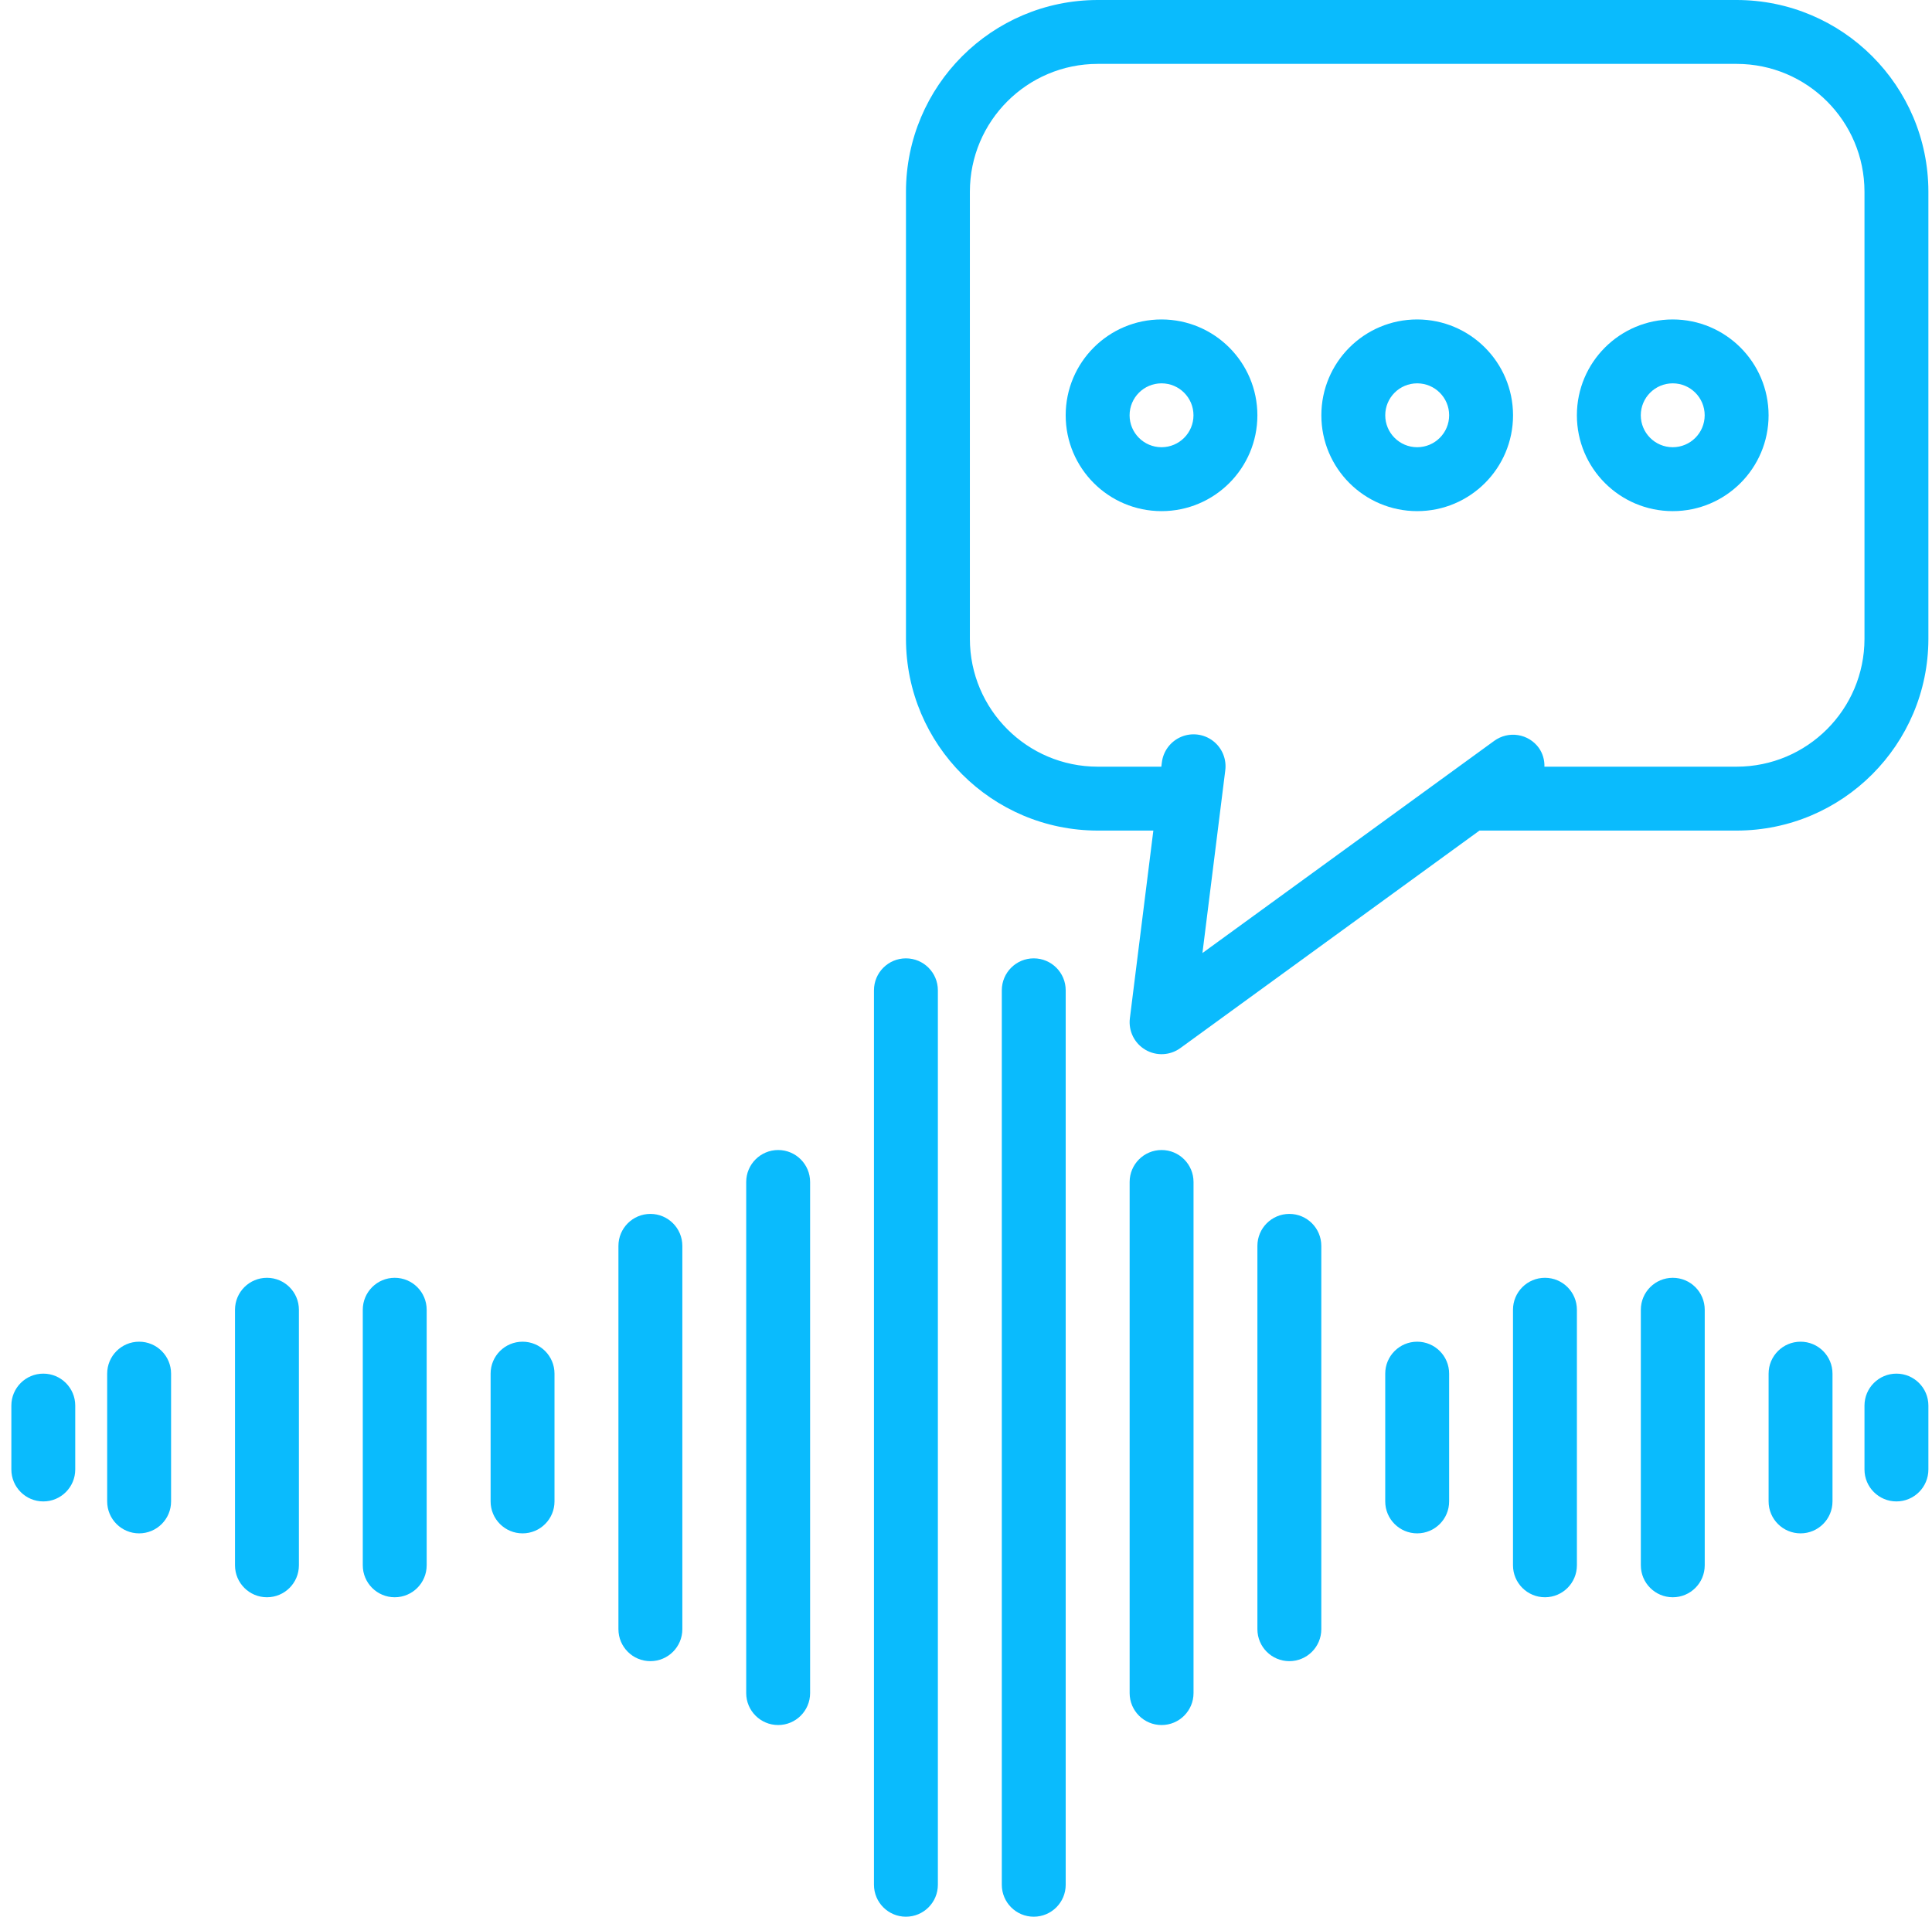
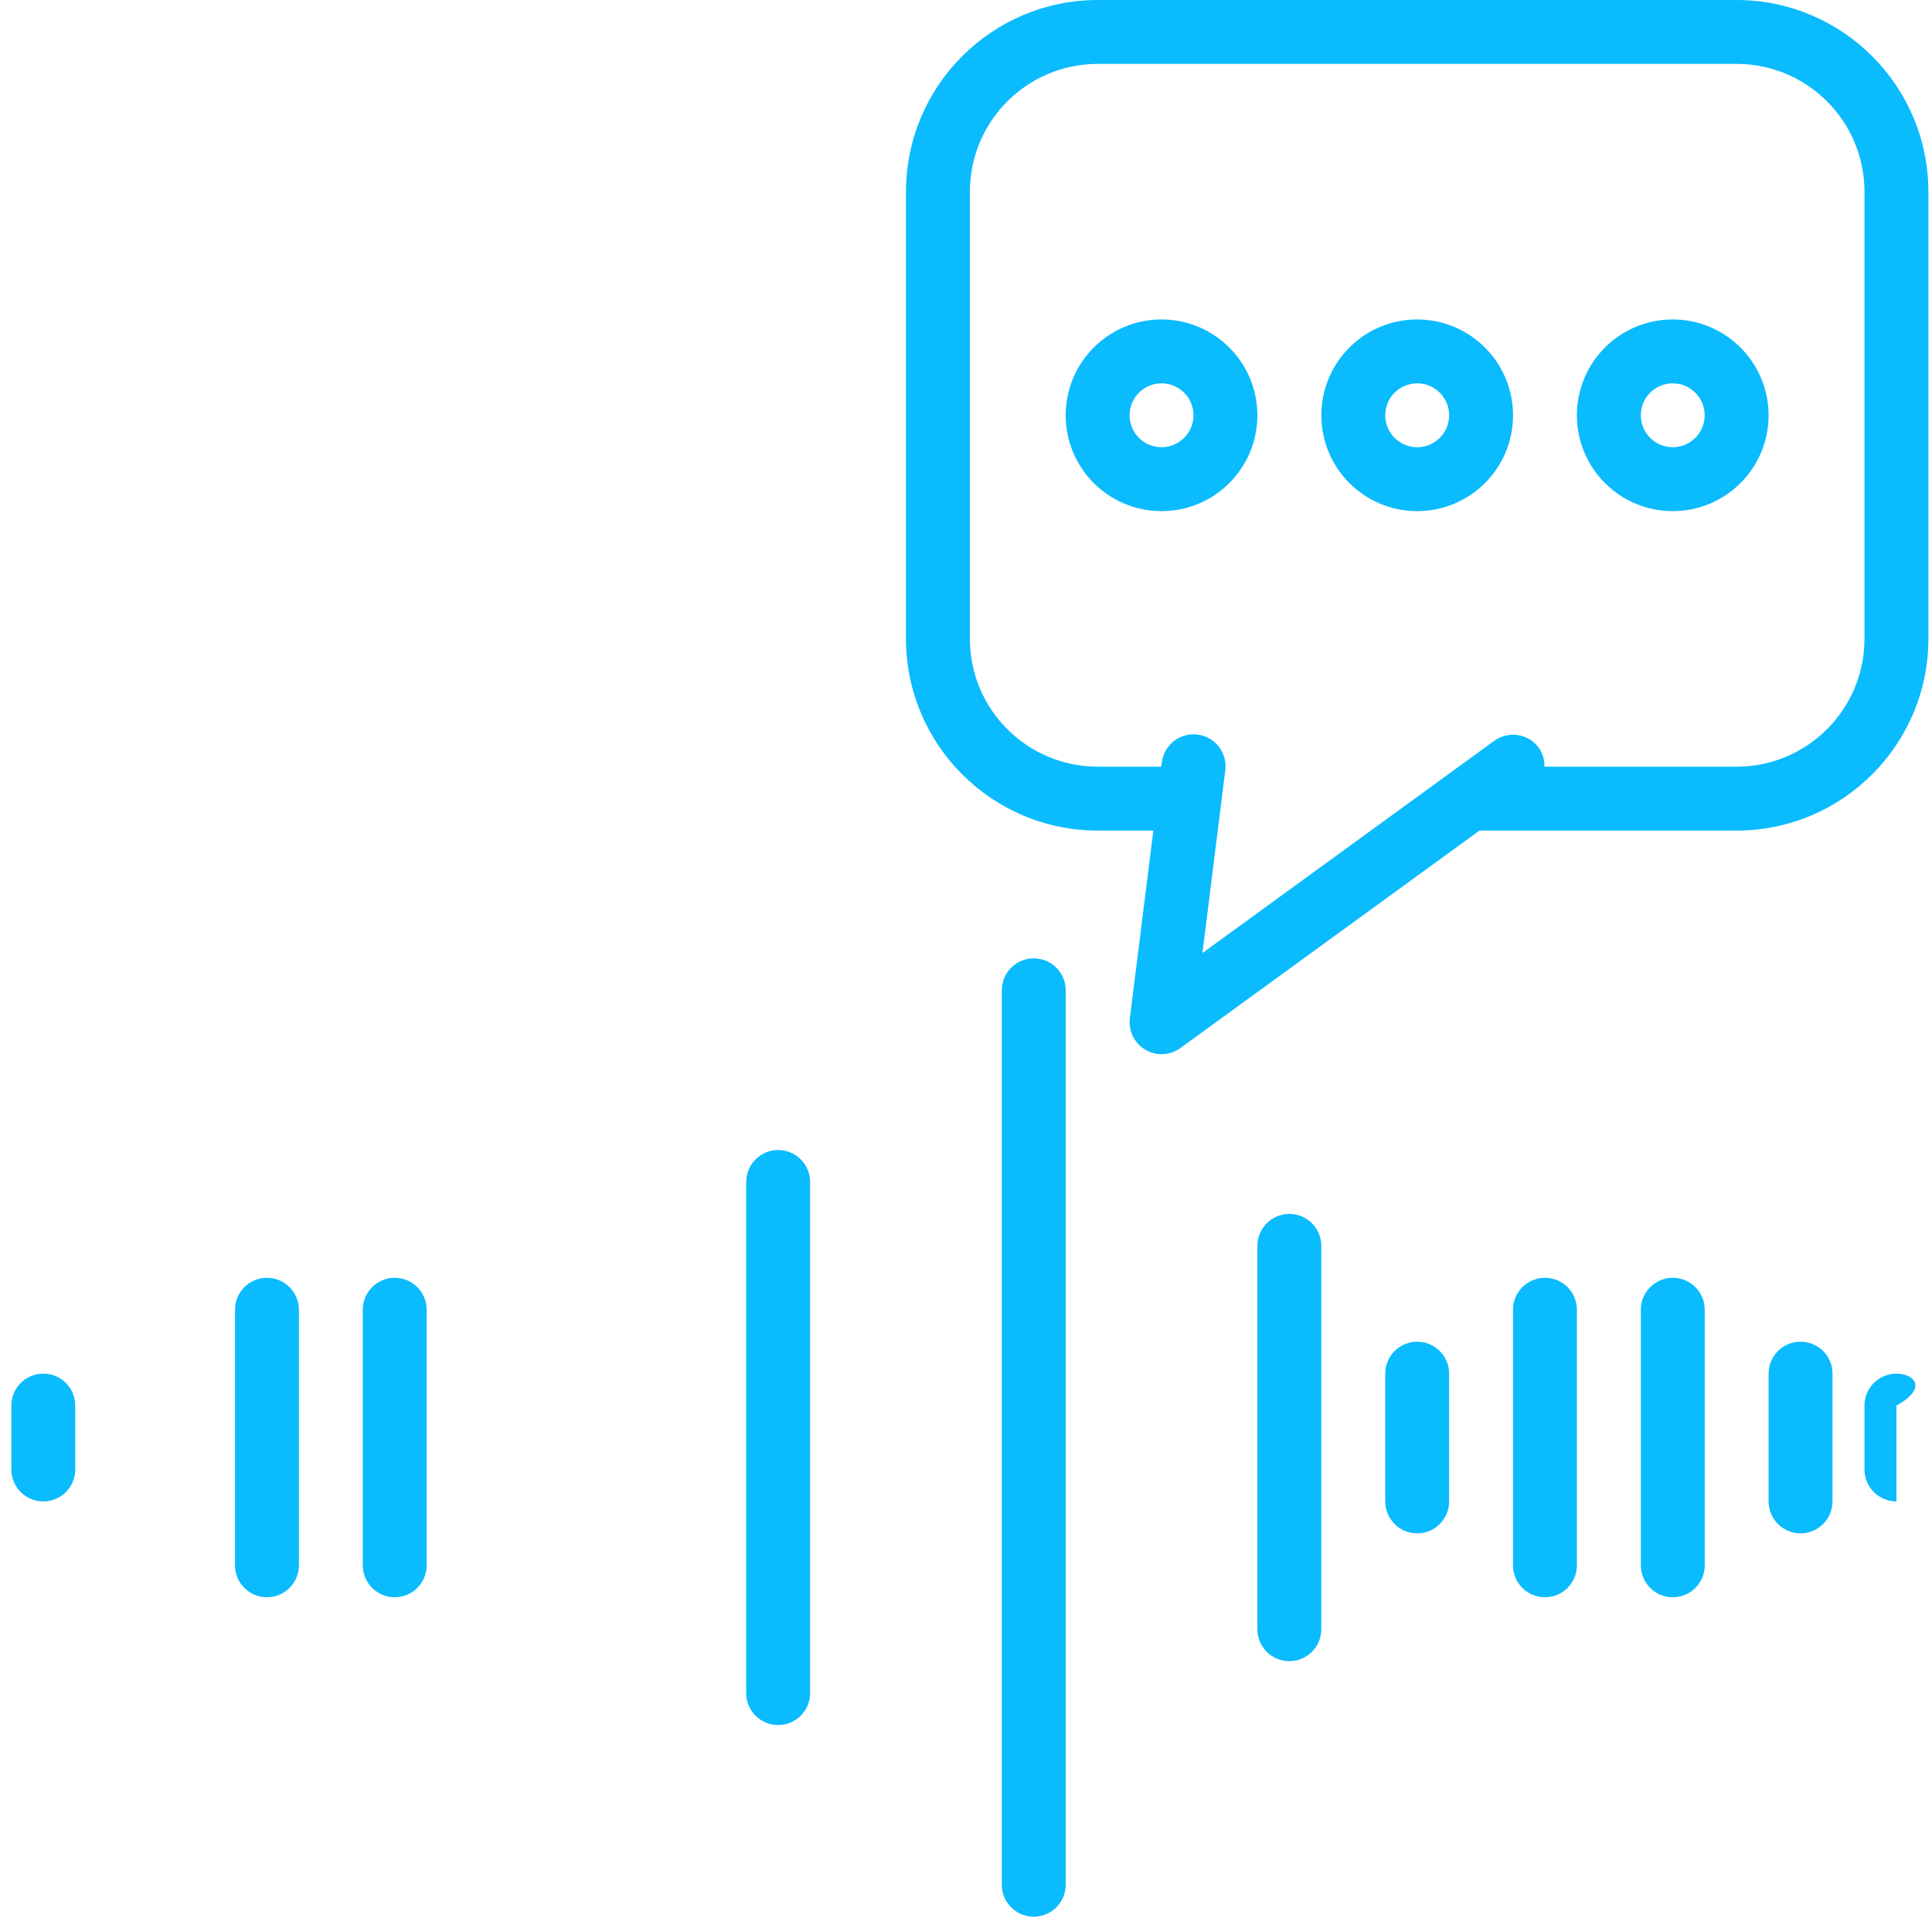
<svg xmlns="http://www.w3.org/2000/svg" width="129" height="128" viewBox="0 0 129 128" fill="none">
  <path d="M2.892 100.267C4.069 100.267 5.024 99.311 5.024 98.134V93.866C5.024 92.689 4.069 91.733 2.892 91.733C1.713 91.733 0.758 92.689 0.758 93.866V98.134C0.758 99.311 1.713 100.267 2.892 100.267Z" fill="#0ABBFD" />
-   <path d="M11.423 100.267V91.733C11.423 90.555 10.468 89.6 9.289 89.6C8.111 89.6 7.156 90.555 7.156 91.733V100.267C7.156 101.445 8.111 102.4 9.289 102.4C10.468 102.4 11.423 101.445 11.423 100.267Z" fill="#0ABBFD" />
-   <path d="M37.024 100.267V91.733C37.024 90.555 36.069 89.6 34.892 89.6C33.713 89.6 32.758 90.555 32.758 91.733V100.267C32.758 101.445 33.713 102.4 34.892 102.4C36.069 102.4 37.024 101.445 37.024 100.267Z" fill="#0ABBFD" />
  <path d="M19.958 104.533V87.467C19.958 86.288 19.003 85.333 17.824 85.333C16.646 85.333 15.691 86.288 15.691 87.467V104.533C15.691 105.712 16.646 106.667 17.824 106.667C19.003 106.667 19.958 105.712 19.958 104.533Z" fill="#0ABBFD" />
  <path d="M28.489 104.533V87.467C28.489 86.288 27.534 85.333 26.355 85.333C25.178 85.333 24.223 86.288 24.223 87.467V104.533C24.223 105.712 25.178 106.667 26.355 106.667C27.534 106.667 28.489 105.712 28.489 104.533Z" fill="#0ABBFD" />
-   <path d="M45.56 108.8V83.2C45.56 82.022 44.605 81.066 43.427 81.066C42.248 81.066 41.293 82.022 41.293 83.2V108.8C41.293 109.979 42.248 110.934 43.427 110.934C44.605 110.934 45.56 109.979 45.56 108.8Z" fill="#0ABBFD" />
  <path d="M54.091 113.066V78.934C54.091 77.755 53.136 76.8 51.958 76.8C50.779 76.8 49.824 77.755 49.824 78.934V113.066C49.824 114.245 50.779 115.2 51.958 115.2C53.136 115.2 54.091 114.245 54.091 113.066Z" fill="#0ABBFD" />
-   <path d="M62.622 125.866V66.134C62.622 64.955 61.667 64 60.489 64C59.31 64 58.355 64.955 58.355 66.134V125.866C58.355 127.045 59.31 128 60.489 128C61.667 128 62.622 127.045 62.622 125.866Z" fill="#0ABBFD" />
-   <path d="M126.625 91.733C125.447 91.733 124.492 92.689 124.492 93.866V98.134C124.492 99.311 125.447 100.267 126.625 100.267C127.804 100.267 128.759 99.311 128.759 98.134V93.866C128.759 92.689 127.804 91.733 126.625 91.733Z" fill="#0ABBFD" />
+   <path d="M126.625 91.733C125.447 91.733 124.492 92.689 124.492 93.866V98.134C124.492 99.311 125.447 100.267 126.625 100.267V93.866C128.759 92.689 127.804 91.733 126.625 91.733Z" fill="#0ABBFD" />
  <path d="M122.356 100.267V91.733C122.356 90.555 121.401 89.6 120.224 89.6C119.045 89.6 118.09 90.555 118.09 91.733V100.267C118.09 101.445 119.045 102.4 120.224 102.4C121.401 102.4 122.356 101.445 122.356 100.267Z" fill="#0ABBFD" />
  <path d="M96.759 100.267V91.733C96.759 90.555 95.804 89.6 94.625 89.6C93.447 89.6 92.492 90.555 92.492 91.733V100.267C92.492 101.445 93.447 102.4 94.625 102.4C95.804 102.4 96.759 101.445 96.759 100.267Z" fill="#0ABBFD" />
  <path d="M113.825 104.533V87.467C113.825 86.288 112.87 85.333 111.692 85.333C110.514 85.333 109.559 86.288 109.559 87.467V104.533C109.559 105.712 110.514 106.667 111.692 106.667C112.87 106.667 113.825 105.712 113.825 104.533Z" fill="#0ABBFD" />
  <path d="M105.29 104.533V87.467C105.29 86.288 104.335 85.333 103.157 85.333C101.979 85.333 101.023 86.288 101.023 87.467V104.533C101.023 105.712 101.979 106.667 103.157 106.667C104.335 106.667 105.29 105.712 105.29 104.533Z" fill="#0ABBFD" />
  <path d="M88.224 108.8V83.2C88.224 82.022 87.269 81.066 86.09 81.066C84.912 81.066 83.957 82.022 83.957 83.2V108.8C83.957 109.979 84.912 110.934 86.09 110.934C87.269 110.934 88.224 109.979 88.224 108.8Z" fill="#0ABBFD" />
-   <path d="M79.692 113.066V78.934C79.692 77.755 78.737 76.8 77.559 76.8C76.381 76.8 75.426 77.755 75.426 78.934V113.066C75.426 114.245 76.381 115.2 77.559 115.2C78.737 115.2 79.692 114.245 79.692 113.066Z" fill="#0ABBFD" />
  <path d="M71.157 125.866V66.134C71.157 64.955 70.202 64 69.023 64C67.846 64 66.891 64.955 66.891 66.134V125.866C66.891 127.045 67.846 128 69.023 128C70.202 128 71.157 127.045 71.157 125.866Z" fill="#0ABBFD" />
  <path d="M115.959 0H73.292C66.227 0.008 60.5 5.734 60.492 12.8V42.667C60.5 49.732 66.227 55.459 73.292 55.467H77.009L75.442 68.002C75.337 68.846 75.742 69.672 76.475 70.103C77.207 70.536 78.126 70.492 78.814 69.991L98.785 55.467H115.959C123.024 55.459 128.751 49.732 128.759 42.667V12.8C128.751 5.734 123.024 0.008 115.959 0ZM124.492 42.667C124.487 47.378 120.67 51.195 115.959 51.2H103.121C103.136 50.753 103.006 50.313 102.75 49.946C102.418 49.487 101.917 49.18 101.358 49.092C100.799 49.003 100.228 49.142 99.77 49.475L80.287 63.645L81.809 51.465C81.914 50.703 81.602 49.944 80.99 49.477C80.379 49.011 79.564 48.909 78.857 49.211C78.151 49.513 77.661 50.172 77.575 50.935L77.542 51.2H73.292C68.581 51.195 64.764 47.378 64.759 42.667V12.8C64.764 8.089 68.581 4.271 73.292 4.267H115.959C120.67 4.271 124.487 8.089 124.492 12.8V42.667Z" fill="#0ABBFD" />
  <path d="M77.556 21.333C74.022 21.333 71.156 24.198 71.156 27.733C71.156 31.268 74.022 34.134 77.556 34.134C81.091 34.134 83.956 31.268 83.956 27.733C83.952 24.2 81.089 21.337 77.556 21.333ZM77.556 29.866C76.378 29.866 75.423 28.911 75.423 27.733C75.423 26.555 76.378 25.6 77.556 25.6C78.734 25.6 79.689 26.555 79.689 27.733C79.689 28.911 78.733 29.865 77.556 29.866Z" fill="#0ABBFD" />
  <path d="M94.626 21.333C91.092 21.333 88.227 24.198 88.227 27.733C88.227 31.268 91.092 34.134 94.626 34.134C98.161 34.134 101.026 31.268 101.026 27.733C101.022 24.2 98.159 21.337 94.626 21.333ZM94.626 29.866C93.448 29.866 92.493 28.911 92.493 27.733C92.493 26.555 93.448 25.6 94.626 25.6C95.805 25.6 96.76 26.555 96.76 27.733C96.759 28.911 95.805 29.865 94.626 29.866Z" fill="#0ABBFD" />
  <path d="M111.689 21.333C108.154 21.333 105.289 24.198 105.289 27.733C105.289 31.268 108.154 34.134 111.689 34.134C115.224 34.134 118.089 31.268 118.089 27.733C118.085 24.2 115.223 21.337 111.689 21.333ZM111.689 29.866C110.511 29.866 109.556 28.911 109.556 27.733C109.556 26.555 110.511 25.6 111.689 25.6C112.867 25.6 113.822 26.555 113.822 27.733C113.821 28.911 112.867 29.865 111.689 29.866Z" fill="#0ABBFD" />
</svg>